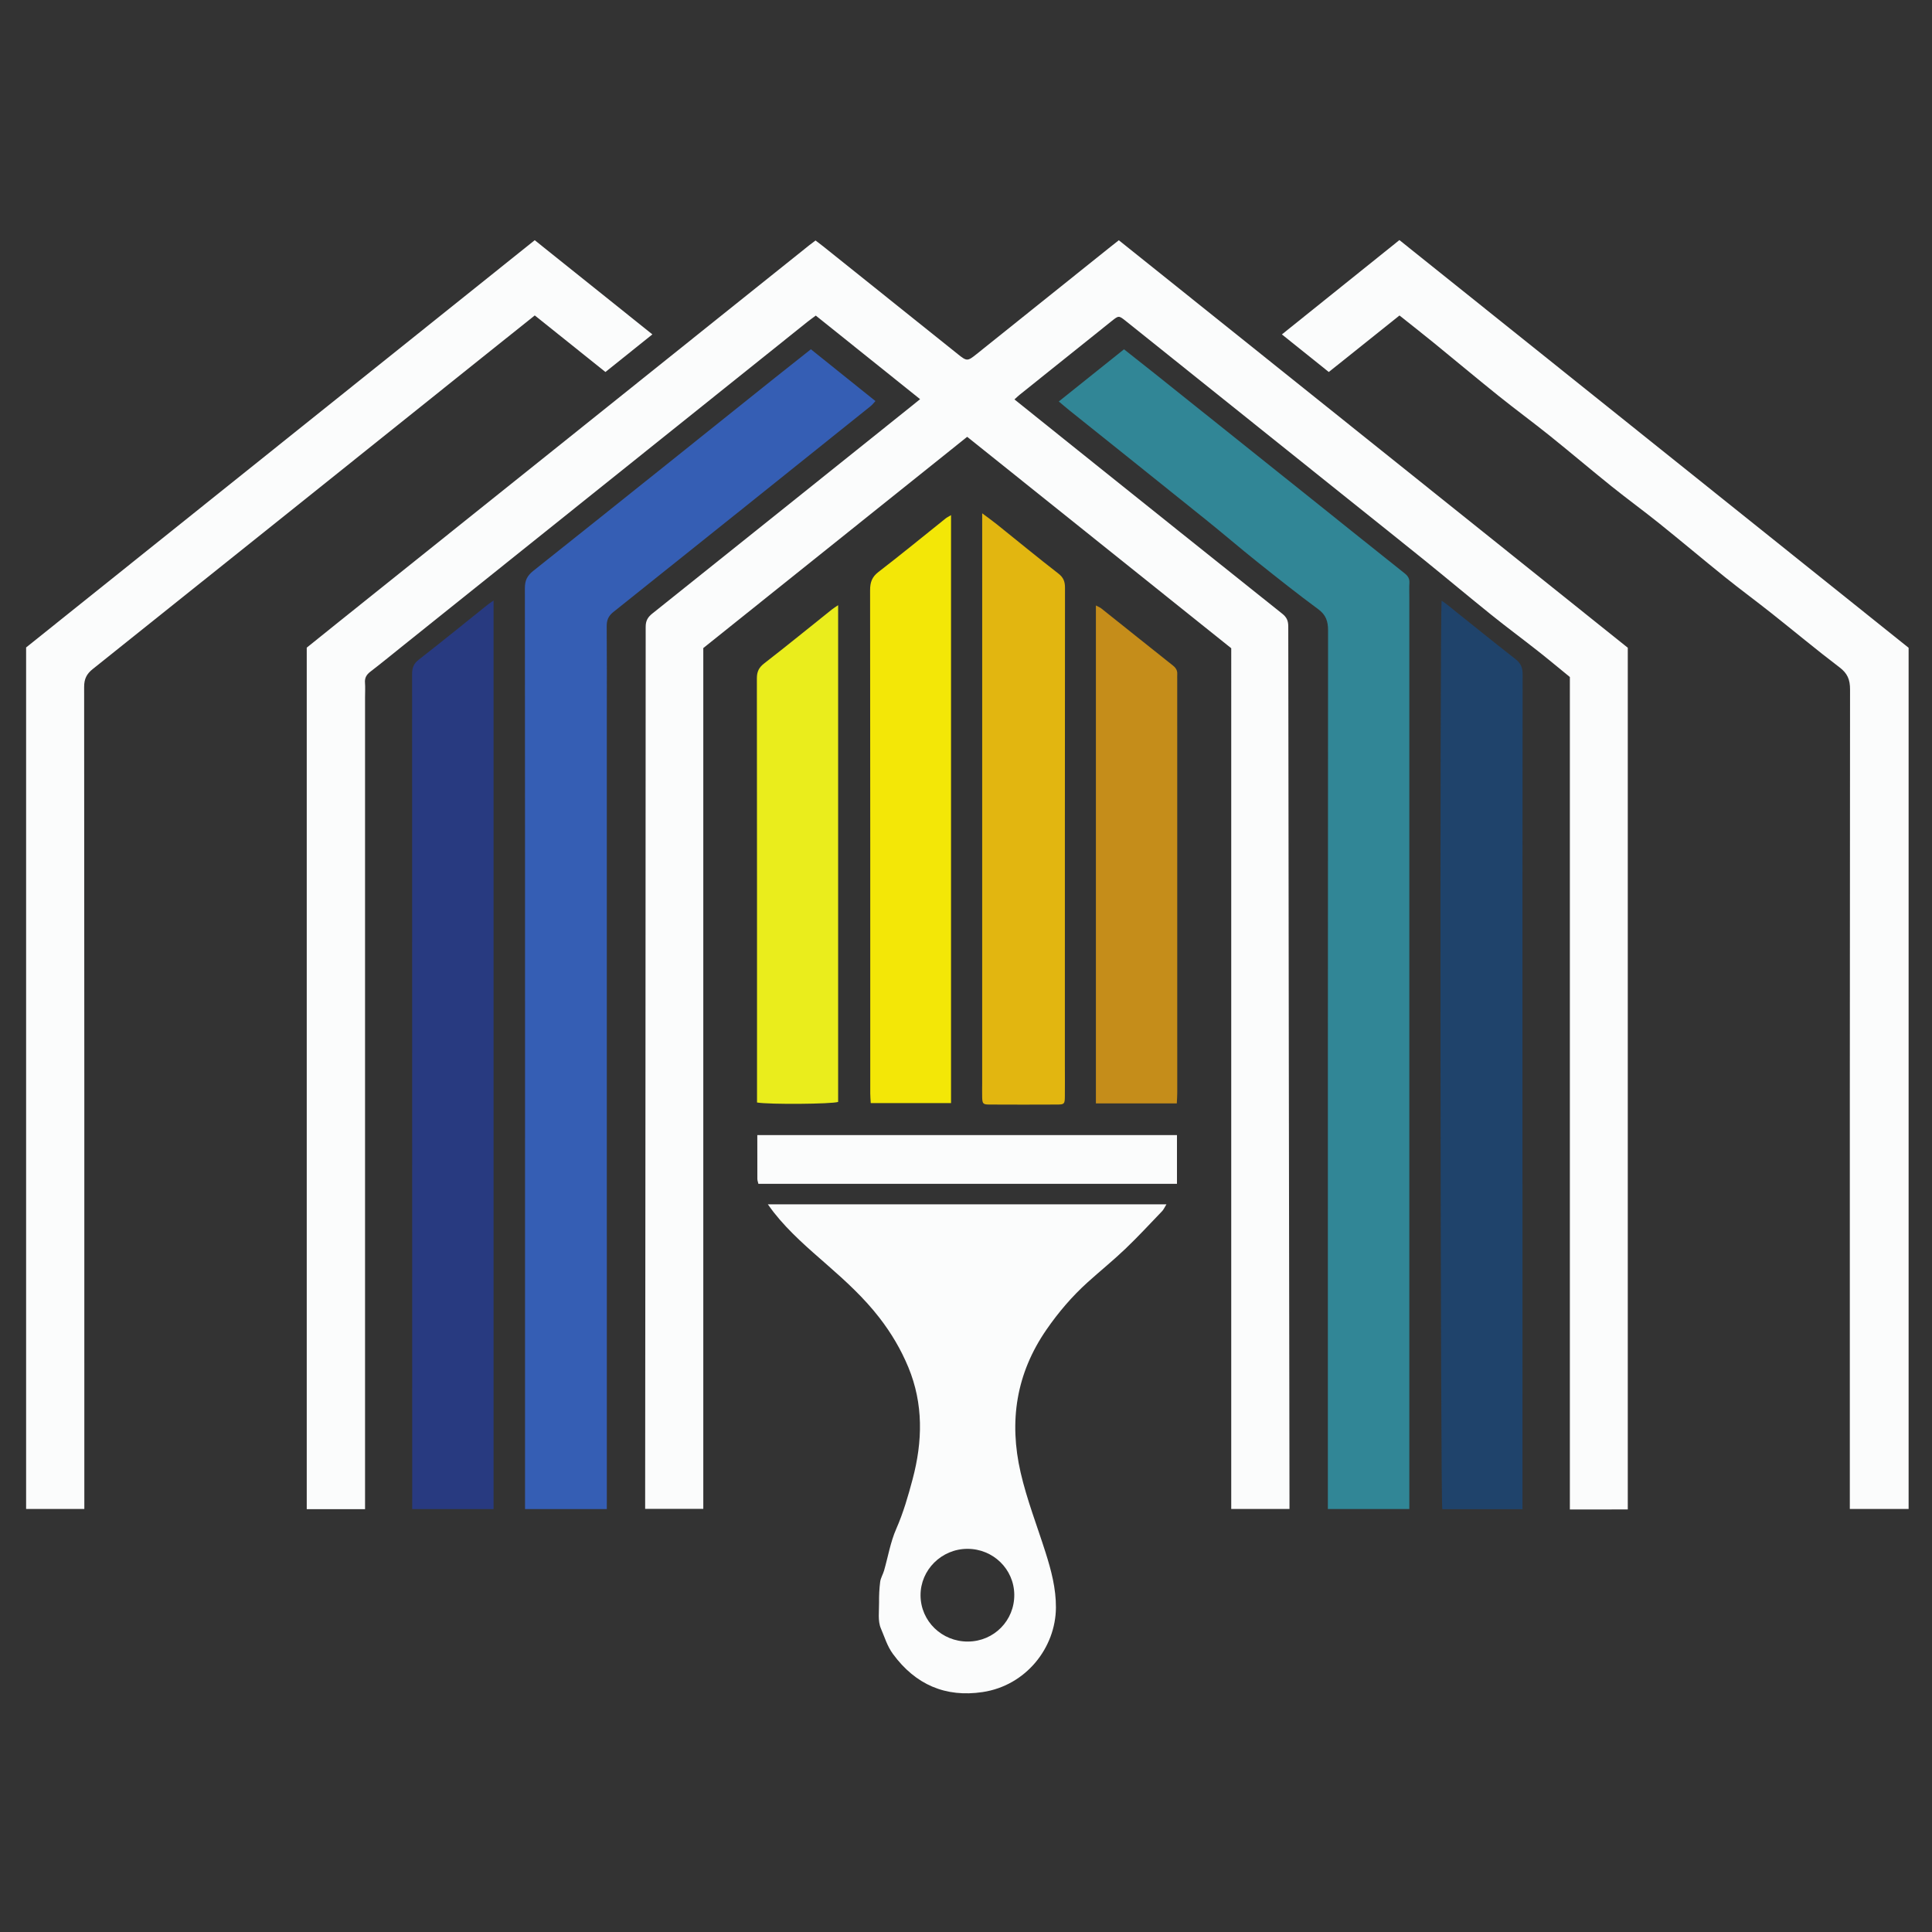
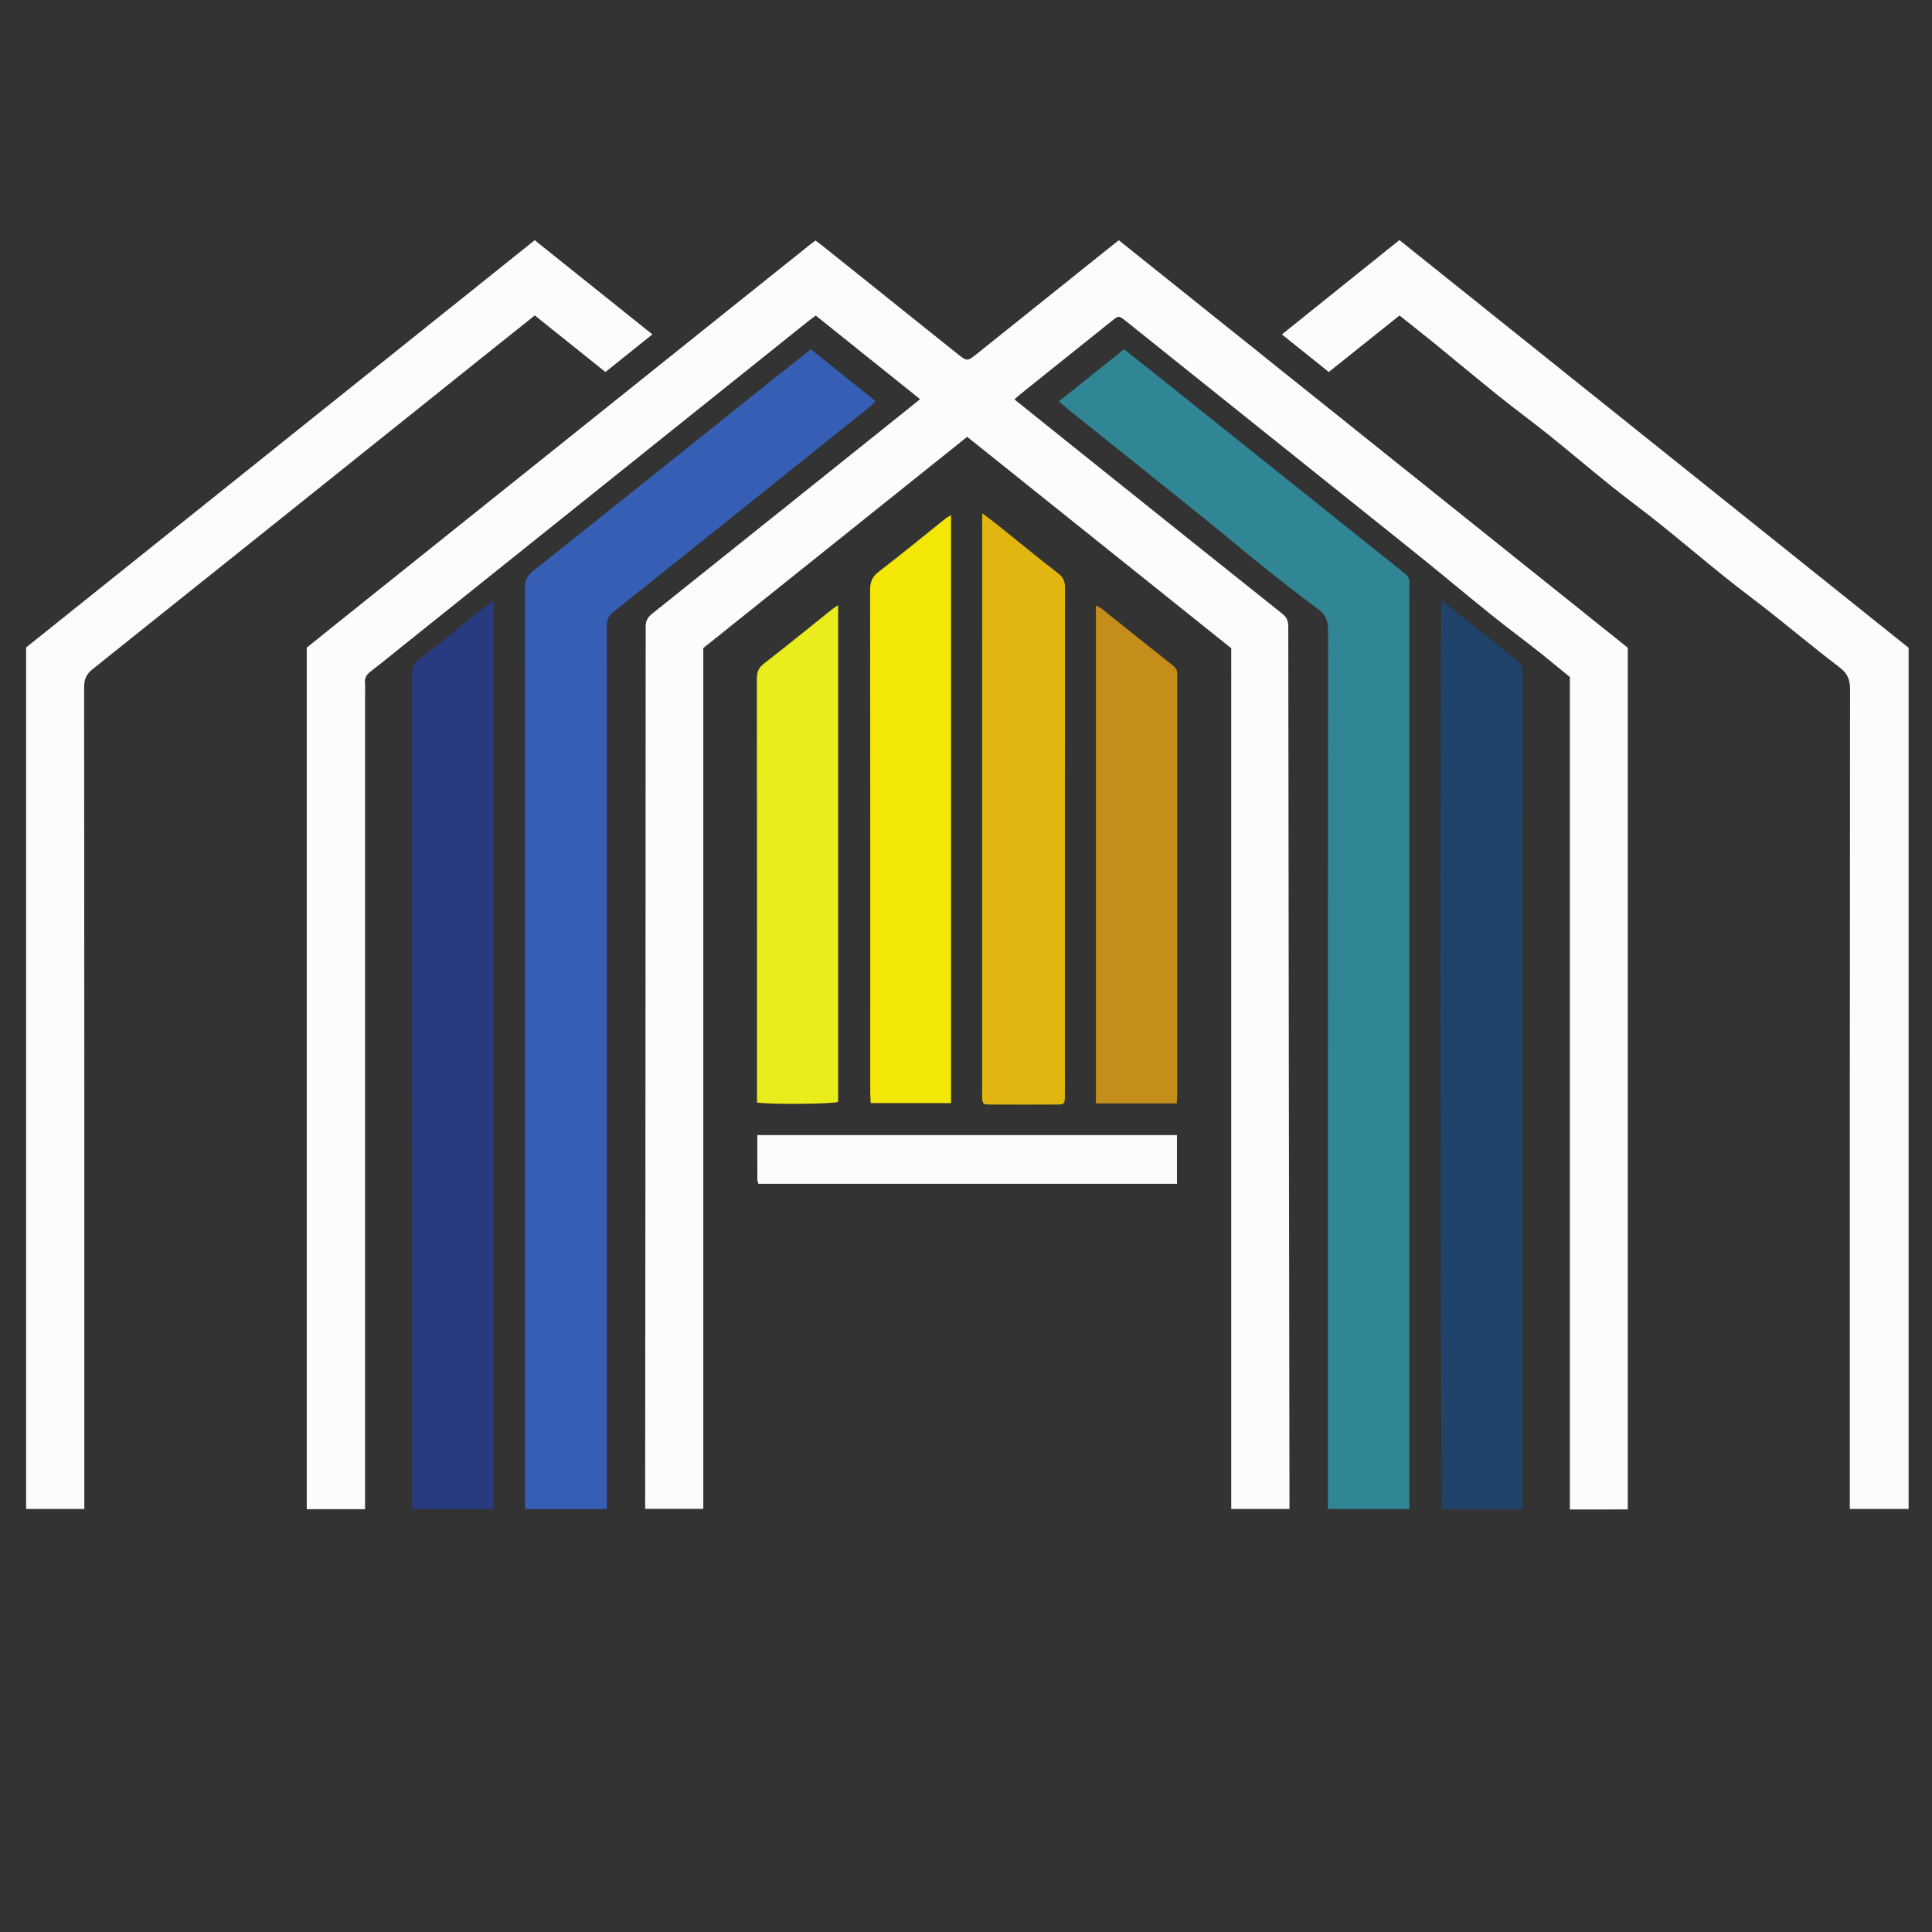
<svg xmlns="http://www.w3.org/2000/svg" viewBox="0 0 300 300" height="300" width="300" xml:space="preserve" id="svg2" version="1.1">
  <rect x="0" y="0" width="300" height="300" fill="#333333" stroke="none" />
  <defs id="defs6" />
  <g id="g53" transform="matrix(0.47,0,0,0.47,-120.45,10.786)">
    <g id="g52">
      <path id="path140" style="fill:#fbfcfc;fill-opacity:1;fill-rule:evenodd;stroke:none;stroke-width:1.333" d="m 376.883,475.653 h -19.264 V 191.021 c 3.28,-2.64 6.913,-5.565 10.551,-8.485 6.249,-5.011 12.504,-10.008 18.752,-15.012 11.477,-9.191 22.955,-18.38 34.431,-27.565 8.632,-6.908 17.263,-13.811 25.891,-20.719 17.285,-13.84 34.567,-27.684 51.852,-41.529 8.155,-6.531 16.315,-13.059 24.475,-19.583 0.644,-0.516 1.309,-0.993 2.147,-1.628 0.924,0.711 1.827,1.38 2.703,2.081 14.775,11.825 29.547,23.656 44.317,35.485 2.941,2.359 3.188,2.368 6.096,0.039 14.532,-11.635 29.055,-23.275 43.581,-34.913 1.132,-0.901 2.275,-1.792 3.504,-2.768 56.119,44.928 112.113,89.76 168.147,134.627 v 284.684 c -3.233,0.007 -6.408,0.017 -9.583,0.023 -3.107,0.005 -6.216,0 -9.552,0 V 200.725 c -3.6,-2.932 -7.071,-5.837 -10.624,-8.635 -5.072,-3.995 -10.272,-7.839 -15.304,-11.887 -7.432,-5.972 -14.737,-12.105 -22.151,-18.104 -8.359,-6.759 -16.776,-13.448 -25.173,-20.169 -8.312,-6.66 -16.628,-13.32 -24.944,-19.979 -8.273,-6.627 -16.547,-13.253 -24.825,-19.88 -7.868,-6.299 -15.731,-12.603 -23.604,-18.897 -2.404,-1.921 -2.419,-1.912 -4.729,-0.067 -10.145,8.123 -20.295,16.244 -30.435,24.373 -0.559,0.449 -1.069,0.963 -1.704,1.532 6.983,5.605 13.872,11.139 20.772,16.663 22.567,18.068 45.124,36.148 67.733,54.165 1.461,1.165 1.952,2.353 1.956,4.179 0.1,96.223 0.253,192.443 0.401,288.664 v 2.907 h -19.244 V 191.223 c -29.007,-23.227 -57.976,-46.423 -87.24,-69.856 -29.127,23.315 -58.232,46.619 -87.184,69.793 v 284.397 h -19.209 c 0,-0.836 -0.003,-1.639 0,-2.435 0.073,-96.327 0.157,-192.651 0.175,-288.976 0,-2.024 0.701,-3.193 2.199,-4.393 28.519,-22.78 57.005,-45.604 85.493,-68.421 0.892,-0.713 1.775,-1.435 2.968,-2.404 -11.511,-9.223 -22.895,-18.347 -34.455,-27.608 -0.957,0.711 -1.864,1.344 -2.729,2.033 -44.405,35.552 -88.807,71.109 -133.209,106.665 -3.728,2.989 -7.424,6.025 -11.213,8.933 -1.283,0.983 -1.92,2.031 -1.788,3.668 0.124,1.549 0.021,3.12 0.021,4.681 v 264.016 z" />
      <path id="path152" style="fill:#fbfcfc;fill-opacity:1;fill-rule:evenodd;stroke:none;stroke-width:1.333" d="m 718.648,81.282 c -7.819,6.249 -15.521,12.403 -23.363,18.671 -5.115,-4.096 -10.141,-8.129 -15.493,-12.417 12.991,-10.431 25.78,-20.699 38.823,-31.169 56.172,44.973 112.228,89.857 168.231,134.699 v 284.527 h -19.425 v -3.972 c 0,-88.936 -0.02,-177.869 0.077,-266.808 0,-3.22 -0.84,-5.281 -3.452,-7.263 -7.701,-5.849 -15.124,-12.055 -22.705,-18.056 -4.997,-3.961 -10.145,-7.739 -15.115,-11.736 -7.275,-5.851 -14.408,-11.876 -21.688,-17.724 -5.213,-4.187 -10.623,-8.125 -15.836,-12.309 -6.868,-5.517 -13.581,-11.232 -20.457,-16.747 -5.569,-4.471 -11.332,-8.695 -16.903,-13.165 -7.228,-5.805 -14.337,-11.768 -21.527,-17.625 -3.647,-2.975 -7.361,-5.872 -11.167,-8.904" />
      <path id="path156" style="fill:#fbfcfc;fill-opacity:1;fill-rule:evenodd;stroke:none;stroke-width:1.333" d="m 432.953,81.267 c -5.972,4.769 -11.817,9.433 -17.655,14.108 -42.775,34.243 -85.533,68.501 -128.351,102.688 -2.063,1.648 -2.877,3.285 -2.872,5.957 0.077,89.341 0.063,178.677 0.063,268.019 v 3.541 h -19.235 V 190.958 c 55.771,-44.657 111.831,-89.544 168.04,-134.549 12.927,10.348 25.712,20.591 38.867,31.117 -5.253,4.211 -10.304,8.261 -15.505,12.427 -7.761,-6.209 -15.412,-12.336 -23.352,-18.685" />
    </g>
    <g id="g50">
      <path id="path144" style="fill:#318696;fill-opacity:1;fill-rule:evenodd;stroke:none;stroke-width:1.333" d="m 721.895,475.604 h -26.916 v -3.508 c 0,-95.571 -0.013,-191.147 0.067,-286.721 0.005,-3.075 -0.687,-5.165 -3.26,-7.061 -6.845,-5.045 -13.511,-10.34 -20.16,-15.649 -5.672,-4.531 -11.177,-9.271 -16.833,-13.82 -15.119,-12.164 -30.287,-24.271 -45.435,-36.407 -1.041,-0.832 -2.043,-1.712 -3.275,-2.749 7.276,-5.82 14.308,-11.44 21.549,-17.235 3.511,2.773 6.845,5.385 10.155,8.029 17.216,13.753 34.424,27.513 51.636,41.276 10.307,8.245 20.6,16.513 30.936,24.725 1.083,0.859 1.641,1.747 1.561,3.136 -0.087,1.556 -0.025,3.117 -0.025,4.679 v 296.709 z" />
      <path id="path148" style="fill:#355eb4;fill-opacity:1;fill-rule:evenodd;stroke:none;stroke-width:1.333" d="m 456.757,475.619 h -27.016 v -3.8 -118.883 c 0,-60.529 0.015,-121.064 -0.053,-181.597 -0.003,-2.541 0.784,-4.107 2.799,-5.707 26.613,-21.16 53.139,-42.431 79.688,-63.671 3.891,-3.112 7.805,-6.191 12.003,-9.519 7.113,5.707 14.129,11.336 21.329,17.115 -0.633,0.676 -1.047,1.241 -1.576,1.661 -28.315,22.696 -56.631,45.392 -85.001,68.02 -1.659,1.323 -2.229,2.7 -2.209,4.745 0.083,9.777 0.035,19.555 0.035,29.331 0.003,86.119 0.003,172.237 0.003,258.361 z" />
      <path id="path164" style="fill:#283a80;fill-opacity:1;fill-rule:evenodd;stroke:none;stroke-width:1.333" d="m 419.345,475.627 h -26.88 v -3.216 c -0.003,-90.897 0,-181.789 -0.037,-272.687 0,-2.033 0.505,-3.413 2.2,-4.731 7.633,-5.939 15.129,-12.049 22.679,-18.089 0.552,-0.441 1.152,-0.823 2.039,-1.451 z" />
      <path id="path168" style="fill:#1f436b;fill-opacity:1;fill-rule:evenodd;stroke:none;stroke-width:1.333" d="m 759.28,475.659 h -26.491 c -0.625,-2.073 -0.888,-294.652 -0.219,-300.16 0.748,0.547 1.397,0.981 2.004,1.464 7.475,5.972 14.904,12.001 22.443,17.888 1.743,1.36 2.311,2.812 2.311,4.988 -0.068,44.513 -0.052,89.027 -0.052,133.535 0.004,46.279 0.004,92.559 0.004,138.837 z" />
    </g>
    <g id="g49">
      <path id="path172" style="fill:#e2b610;fill-opacity:1;fill-rule:evenodd;stroke:none;stroke-width:1.333" d="m 580.776,146.638 c 2.043,1.532 3.541,2.597 4.969,3.743 6.725,5.389 13.376,10.884 20.193,16.157 1.713,1.324 2.197,2.685 2.193,4.712 -0.045,52.627 -0.04,105.249 -0.04,157.876 0,3.432 0.04,6.865 -0.005,10.295 -0.028,2.325 -0.209,2.541 -2.481,2.552 -7.487,0.041 -14.976,0.035 -22.463,-0.001 -2.081,-0.009 -2.305,-0.283 -2.372,-2.351 -0.047,-1.556 0,-3.117 0,-4.677 0.005,-61.36 0.005,-122.725 0.005,-184.085 z" />
      <path id="path176" style="fill:#f3e707;fill-opacity:1;fill-rule:evenodd;stroke:none;stroke-width:1.333" d="m 570.483,341.494 h -26.529 c -0.061,-1.184 -0.16,-2.192 -0.16,-3.201 -0.005,-55.419 0.016,-110.835 -0.053,-166.252 -10e-4,-2.612 0.612,-4.369 2.768,-6.031 7.489,-5.761 14.789,-11.763 22.173,-17.663 0.449,-0.359 0.988,-0.607 1.801,-1.101 z" />
      <path id="path180" style="fill:#eaed1c;fill-opacity:1;fill-rule:evenodd;stroke:none;stroke-width:1.333" d="m 533.18,176.996 v 164.116 c -2.248,0.711 -22.677,0.887 -26.797,0.185 v -3.241 c -0.003,-45.629 0.008,-91.259 -0.049,-136.887 0,-2.183 0.644,-3.567 2.409,-4.935 7.551,-5.851 14.953,-11.892 22.416,-17.856 0.469,-0.376 0.993,-0.687 2.021,-1.383" />
      <path id="path184" style="fill:#c58d1a;fill-opacity:1;fill-rule:evenodd;stroke:none;stroke-width:1.333" d="m 645.072,341.591 h -26.729 v -164.5 c 0.772,0.415 1.327,0.615 1.765,0.961 7.891,6.283 15.76,12.596 23.665,18.865 0.985,0.78 1.528,1.647 1.447,2.904 -0.033,0.519 -0.009,1.039 -0.009,1.559 0.004,45.561 0.015,91.123 0.009,136.68 0,1.116 -0.091,2.235 -0.148,3.531" />
    </g>
    <g id="g51">
-       <path id="path160" style="fill:#fbfcfc;fill-opacity:1;fill-rule:evenodd;stroke:none;stroke-width:1.333" d="m 576.083,519.39 c 8.597,-0.052 15.4,-6.964 15.291,-15.544 -0.1,-8.383 -6.969,-15.087 -15.455,-15.087 -8.564,0 -15.567,6.959 -15.512,15.412 0.055,8.484 7.044,15.273 15.676,15.219 m -66.12,-144.449 h 131.681 c -0.592,0.949 -0.903,1.708 -1.428,2.256 -4.024,4.197 -7.979,8.472 -12.179,12.485 -3.983,3.804 -8.279,7.275 -12.371,10.965 -5.193,4.683 -9.709,9.969 -13.681,15.727 -9.973,14.445 -12.412,30.219 -8.512,47.177 2.072,8.997 5.437,17.587 8.221,26.36 1.887,5.932 3.475,11.927 3.441,18.241 -0.076,13.259 -9.881,25.787 -24.237,27.932 -12.187,1.824 -22.137,-2.411 -29.603,-12.583 -1.944,-2.651 -2.773,-5.639 -3.987,-8.435 -1.083,-2.489 -0.576,-5.701 -0.607,-8.599 -0.021,-2.273 0.076,-4.568 0.372,-6.824 0.167,-1.26 0.915,-2.429 1.275,-3.673 1.327,-4.608 2.113,-9.443 4.023,-13.789 2.347,-5.341 3.933,-10.86 5.417,-16.432 3.317,-12.459 3.603,-24.879 -1.419,-36.999 -2.429,-5.864 -5.621,-11.265 -9.568,-16.361 -5.06,-6.539 -11.024,-11.995 -17.189,-17.397 -6.212,-5.444 -12.541,-10.84 -17.689,-17.392 -0.555,-0.705 -1.069,-1.445 -1.961,-2.66" />
      <path id="path188" style="fill:#fbfcfc;fill-opacity:1;fill-rule:evenodd;stroke:none;stroke-width:1.333" d="m 506.836,368.173 c -0.139,-0.613 -0.339,-1.105 -0.341,-1.597 -0.027,-4.764 -0.019,-9.528 -0.019,-14.508 h 138.649 v 16.105 z" />
    </g>
  </g>
</svg>